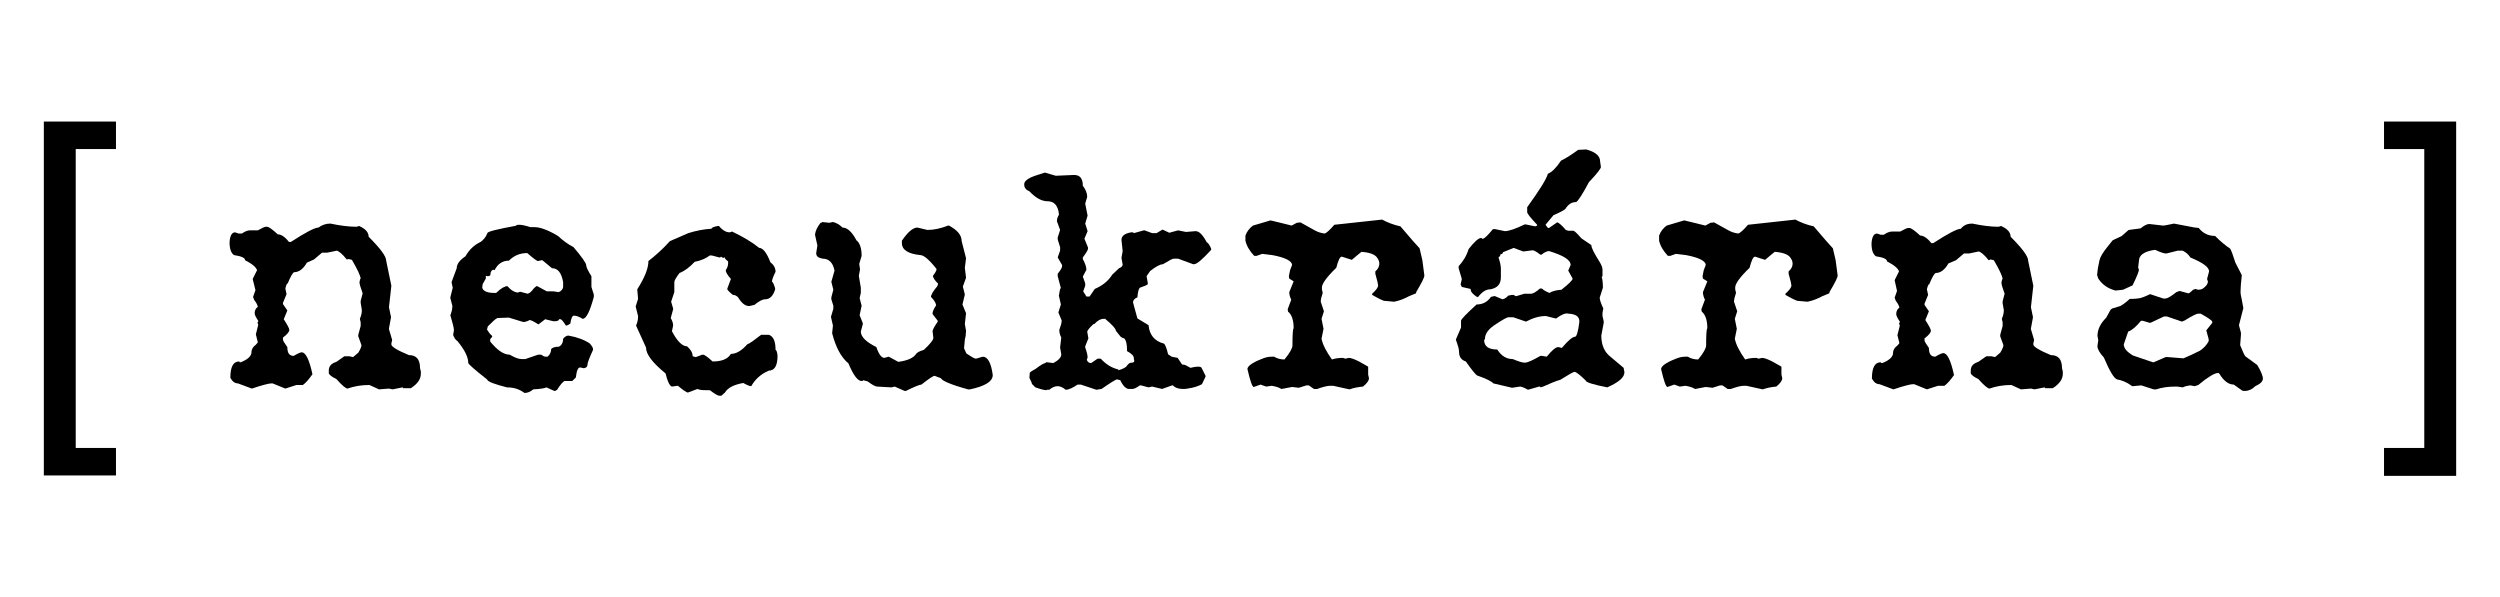
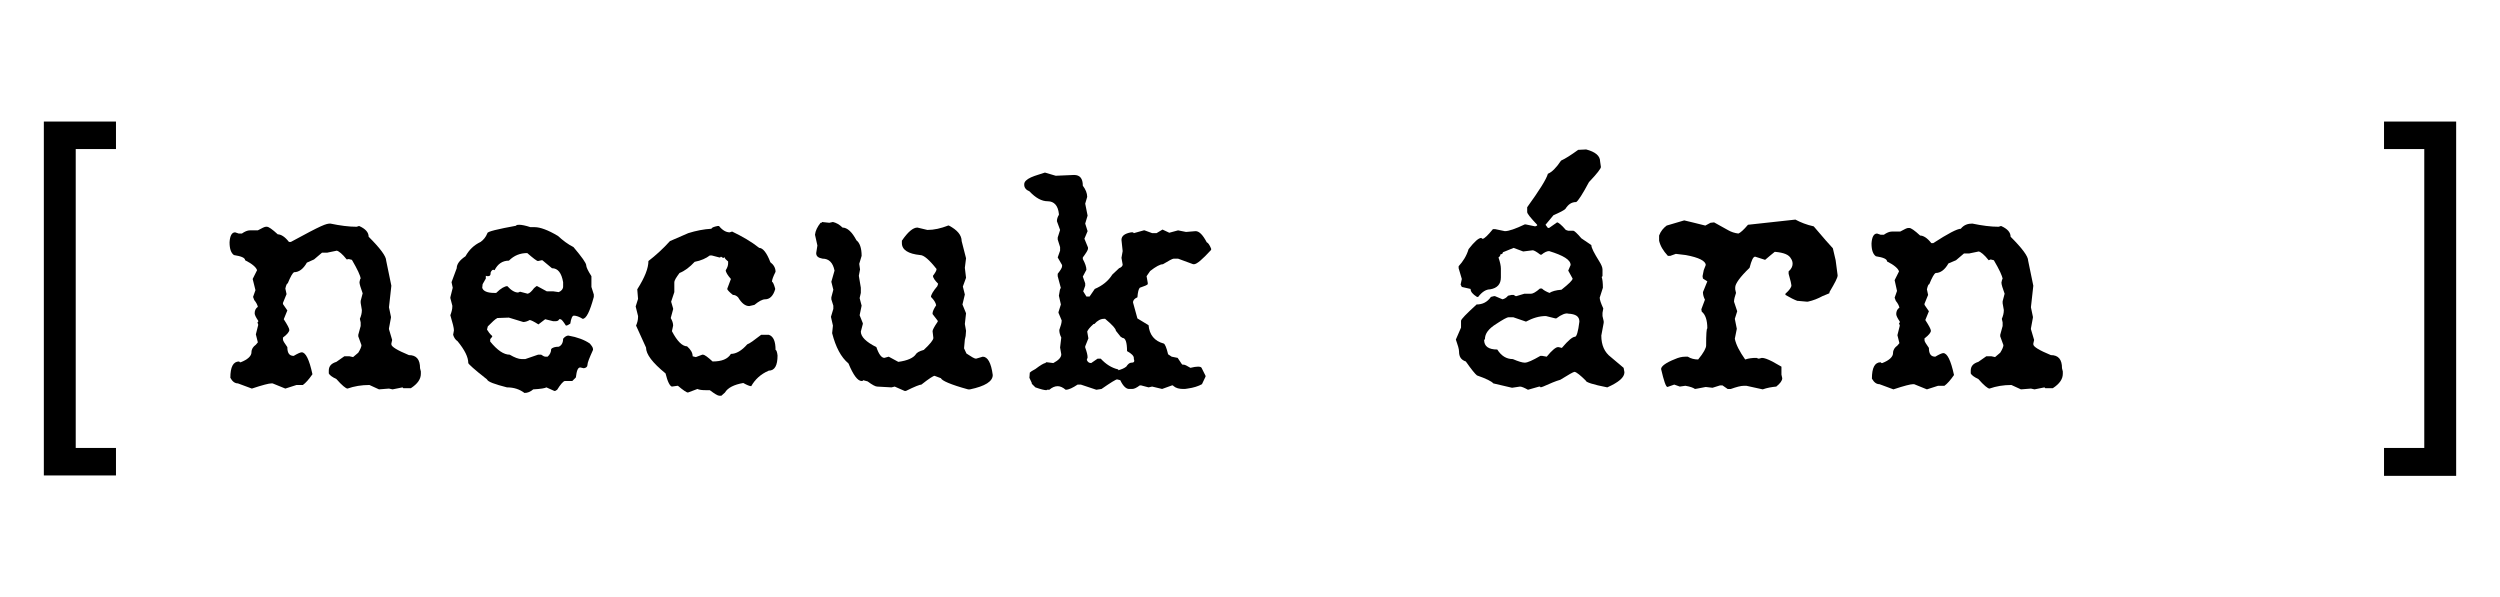
<svg xmlns="http://www.w3.org/2000/svg" version="1.1" id="Layer_1" x="0px" y="0px" viewBox="0 0 627.3 149.9" style="enable-background:new 0 0 627.3 149.9;" xml:space="preserve">
  <style type="text/css">
	.st0{enable-background:new    ;}
	.st1{fill:none;}
</style>
  <g class="st0">
-     <path d="M82.9,56.1c2.4,0.5,4.6,0.8,6.6,0.8l0.6-0.2c1.6,0.7,2.4,1.6,2.4,2.7c2.9,2.9,4.4,4.9,4.4,6l1.3,6.3l-0.6,5.4l0.5,2.4v0.2   l-0.5,2.7v0.2l0.8,2.7l-0.2,0.9v0.2c0,0.6,1.5,1.5,4.4,2.7c1.9,0,2.8,1.1,2.8,3.3l0.2,0.8v0.6c0,1.3-0.8,2.5-2.5,3.6h-1.9l-0.2-0.2   l-2.5,0.5l-0.9-0.2l-2.5,0.2l-2.4-1.1c-2,0-3.8,0.3-5.5,0.9c-0.4,0-1.4-0.8-2.8-2.4c-1.1-0.5-1.7-1-1.9-1.4V93   c0-1.1,0.6-1.8,1.9-2.2l2-1.4h1.3l0.9,0.2l1.3-1.1c0.5-0.8,0.8-1.5,0.8-1.9l-0.8-2.2V84l0.6-2.2v-0.9l-0.2-0.9   c0.3-0.7,0.5-1.4,0.5-2.2L90.5,76v-0.5l0.5-1.9c-0.5-1.4-0.8-2.3-0.8-2.8c0.1-0.6,0.2-0.9,0.3-0.9c-0.1-0.8-0.8-2.3-2.2-4.7   l-0.8-0.2L87,65.1c-1.1-1.4-2-2.1-2.5-2.2l-2.4,0.5h-1.3l-2,1.7L77,65.9c-0.9,1.6-2,2.4-3.2,2.4c-0.4,0.2-0.9,1.1-1.6,2.8   c-0.2,0-0.4,0.4-0.6,1.3l0.3,1.4L71,76v0.3l1.1,1.6l-0.9,2.2c0.9,1.4,1.4,2.3,1.4,2.7c0,0.4-0.5,1.1-1.6,1.9v0.5   c0,0.3,0.4,0.9,1.1,1.9c0,1.5,0.5,2.2,1.6,2.2c1-0.6,1.7-0.9,2-0.9c1,0,1.9,1.8,2.7,5.5c-0.9,1.3-1.7,2.2-2.4,2.7h-1.6l-2.8,0.9   l-3.2-1.3h-0.3c-0.6,0-2.2,0.4-4.9,1.3l-3.5-1.3c-0.8,0-1.4-0.5-1.9-1.4c0-2.7,0.7-4.1,2.2-4.1l0.2,0.2h0.2   c1.8-0.7,2.7-1.6,2.7-2.5c0-0.8,0.4-1.4,1.1-1.9l0.5-0.6l-0.5-2l0.6-2.4l-0.2-0.6l0.2-0.2v-0.2c-0.6-0.9-0.9-1.5-0.9-1.9   c0-0.7,0.3-1.3,0.8-1.6c-0.1-0.5-0.4-1.1-0.9-1.7l-0.3-0.8l0.6-1.7L63.4,70l1.1-2.2c-0.2-0.7-1.2-1.6-3-2.5c0-0.6-0.9-1-2.8-1.3   c-0.7-0.5-1.1-1.5-1.1-3.2c0.1-1.7,0.6-2.5,1.4-2.5l0.9,0.3h0.8c0.7-0.5,1.4-0.8,2-0.8h2c1.1-0.6,1.7-0.9,2-0.9h0.3   c0.4,0,1.3,0.6,2.7,1.9c0.8,0,1.8,0.6,2.8,1.9h0.5c3.7-2.4,6-3.6,6.9-3.6C80.9,56.4,81.8,56.1,82.9,56.1z" />
+     <path d="M82.9,56.1c2.4,0.5,4.6,0.8,6.6,0.8l0.6-0.2c1.6,0.7,2.4,1.6,2.4,2.7c2.9,2.9,4.4,4.9,4.4,6l1.3,6.3l-0.6,5.4l0.5,2.4v0.2   l-0.5,2.7v0.2l0.8,2.7l-0.2,0.9v0.2c0,0.6,1.5,1.5,4.4,2.7c1.9,0,2.8,1.1,2.8,3.3l0.2,0.8v0.6c0,1.3-0.8,2.5-2.5,3.6h-1.9l-0.2-0.2   l-2.5,0.5l-0.9-0.2l-2.5,0.2l-2.4-1.1c-2,0-3.8,0.3-5.5,0.9c-0.4,0-1.4-0.8-2.8-2.4c-1.1-0.5-1.7-1-1.9-1.4V93   c0-1.1,0.6-1.8,1.9-2.2l2-1.4h1.3l0.9,0.2l1.3-1.1c0.5-0.8,0.8-1.5,0.8-1.9l-0.8-2.2V84l0.6-2.2v-0.9l-0.2-0.9   c0.3-0.7,0.5-1.4,0.5-2.2L90.5,76v-0.5l0.5-1.9c-0.5-1.4-0.8-2.3-0.8-2.8c0.1-0.6,0.2-0.9,0.3-0.9c-0.1-0.8-0.8-2.3-2.2-4.7   l-0.8-0.2L87,65.1c-1.1-1.4-2-2.1-2.5-2.2l-2.4,0.5h-1.3l-2,1.7L77,65.9c-0.9,1.6-2,2.4-3.2,2.4c-0.4,0.2-0.9,1.1-1.6,2.8   c-0.2,0-0.4,0.4-0.6,1.3l0.3,1.4L71,76v0.3l1.1,1.6l-0.9,2.2c0.9,1.4,1.4,2.3,1.4,2.7c0,0.4-0.5,1.1-1.6,1.9v0.5   c0,0.3,0.4,0.9,1.1,1.9c0,1.5,0.5,2.2,1.6,2.2c1-0.6,1.7-0.9,2-0.9c1,0,1.9,1.8,2.7,5.5c-0.9,1.3-1.7,2.2-2.4,2.7h-1.6l-2.8,0.9   l-3.2-1.3h-0.3c-0.6,0-2.2,0.4-4.9,1.3l-3.5-1.3c-0.8,0-1.4-0.5-1.9-1.4c0-2.7,0.7-4.1,2.2-4.1l0.2,0.2h0.2   c1.8-0.7,2.7-1.6,2.7-2.5c0-0.8,0.4-1.4,1.1-1.9l0.5-0.6l-0.5-2l0.6-2.4l-0.2-0.6l0.2-0.2v-0.2c-0.6-0.9-0.9-1.5-0.9-1.9   c0-0.7,0.3-1.3,0.8-1.6c-0.1-0.5-0.4-1.1-0.9-1.7l-0.3-0.8l0.6-1.7L63.4,70l1.1-2.2c-0.2-0.7-1.2-1.6-3-2.5c0-0.6-0.9-1-2.8-1.3   c-0.7-0.5-1.1-1.5-1.1-3.2c0.1-1.7,0.6-2.5,1.4-2.5l0.9,0.3h0.8c0.7-0.5,1.4-0.8,2-0.8h2c1.1-0.6,1.7-0.9,2-0.9h0.3   c0.4,0,1.3,0.6,2.7,1.9c0.8,0,1.8,0.6,2.8,1.9h0.5C80.9,56.4,81.8,56.1,82.9,56.1z" />
    <path d="M130.3,56.4c0.6,0,1.6,0.2,2.8,0.6h1.1c1.3,0,3.3,0.7,5.8,2.2c1.2,1.1,2.5,2.1,3.9,2.8c2.1,2.5,3.2,4,3.2,4.6   c0,0.4,0.4,1.3,1.3,2.7V72l0.6,1.9v0.6c-1,3.7-1.9,5.5-2.8,5.5c-0.8-0.5-1.6-0.8-2.2-0.8c-0.4,0-0.7,0.7-0.9,2   c-0.4,0.3-0.8,0.5-1.1,0.5c-0.7-1.1-1.1-1.6-1.4-1.6h-0.3c-0.1,0.3-0.4,0.5-0.9,0.5h-0.6l-2-0.5l-1.7,1.3c-1.1-0.7-1.9-1.1-2.2-1.1   c-0.5,0.3-1.1,0.5-1.6,0.5l-3.6-1.1h-0.2l-2.7,0.1c-0.6,0.3-1.3,1-2.4,2.1l-0.2,0.8c0.3,0.5,0.7,1.1,1.3,1.6v0.2l-0.5,0.6v0.6   c1.8,2.2,3.4,3.3,4.9,3.3c1.2,0.7,2.2,1.1,3,1.1h0.9l3.2-1.1h0.8c0.4,0.3,0.8,0.5,1.1,0.5h0.5c0.6-0.5,0.9-1.2,0.9-1.9   c0.3-0.4,1-0.6,1.9-0.6c0.7-0.3,1.1-1,1.1-2c0.4-0.5,0.9-0.8,1.3-0.8c2.3,0.4,4.1,1.1,5.4,2c0.5,0.6,0.8,1,0.8,1.4v0.2   c-0.9,2-1.4,3.2-1.4,3.8c0,0.4-0.3,0.7-0.9,0.8l-0.9-0.2c-0.6,0-0.9,0.8-1.1,2.5l-0.9,0.9h-1.9c-0.4,0.1-1.1,0.9-1.9,2.2l-0.5,0.3   h-0.2l-2-0.9c-0.3,0.2-1.4,0.4-3.3,0.5c-0.7,0.6-1.4,0.9-2.2,0.9c-1.2-0.9-2.6-1.4-4.4-1.4c-3.1-0.8-4.8-1.4-5-2   c-3.2-2.5-4.7-3.9-4.7-4.1c0-1.5-0.9-3.3-2.7-5.5c-0.5-0.3-0.9-0.9-1.1-1.6l0.2-1.1c0-0.6-0.3-1.8-0.9-3.8c0.3-0.8,0.5-1.5,0.5-2.2   v-0.2l-0.5-1.9v-0.2l0.6-2.4l-0.3-1.4l1.3-3.5c0-1,0.7-2,2.2-3c0.9-1.6,2.1-2.8,3.8-3.6c0.7-0.5,1.3-1.2,1.7-2.2   c0-0.4,2.5-1,7.4-1.9C129.2,56.6,129.6,56.4,130.3,56.4z M123.1,68.4v0.2c0,0.5-0.2,0.7-0.7,0.7c-0.1,0-0.3,0-0.5-0.1v0.7   c-0.2,0.3-0.4,0.7-0.8,1.4l-0.1,0.9c0.2,0.8,1.2,1.3,3,1.3h0.5c1.2-1.2,2.2-1.7,2.8-1.7c1,1.1,1.9,1.6,2.7,1.6l0.5-0.2l1.9,0.5   c0.5-0.1,1-0.6,1.6-1.4l0.6-0.5h0.2l2.4,1.3h1.6l1.4,0.2c0.7-0.3,1.1-0.8,1.1-1.4v-1.1c-0.4-2.3-1.3-3.5-2.8-3.5l-2.4-2h-0.2   l-0.9,0.2c-0.3,0-1.2-0.7-2.7-2c-1.8,0-3.3,0.6-4.6,1.9c-1.6,0-2.8,0.8-3.6,2.4C123.6,67.5,123.3,67.9,123.1,68.4z" />
    <path d="M180.1,56.7h0.3c0.9,1.1,1.8,1.6,2.7,1.6l0.6-0.2c2.5,1.2,4.8,2.5,6.8,4.1c0.9,0,1.9,1.2,2.8,3.6c0.8,0.6,1.3,1.4,1.3,2.4   c-0.6,1.2-0.9,2-0.9,2.5c0.2,0,0.5,0.6,0.8,1.7v0.2c-0.5,1.7-1.4,2.5-2.5,2.5c-0.7,0-1.6,0.5-2.7,1.4l-1.3,0.3   c-1,0-1.9-0.7-2.8-2.2c-0.4-0.4-0.8-0.6-1.3-0.6c-0.9-0.7-1.3-1.2-1.4-1.4v-0.2l0.9-2.4c-0.8-0.9-1.3-1.7-1.3-2.2   c0.4-0.6,0.6-1.2,0.6-1.7v-0.5c-0.6-0.5-0.9-0.8-0.9-1.1l-0.2,0.2h-0.2l-0.5-0.3l-0.2,0.2h-0.2l-1.9-0.5h-0.5   c-0.9,0.7-2.2,1.3-3.8,1.6c-1.2,1.3-2.5,2.3-3.8,2.8c-0.8,1.1-1.3,1.8-1.3,2.4v2.4l-0.8,2.4l0.5,1.7v0.2l-0.6,2.2   c0.4,0.7,0.6,1.3,0.6,1.9l-0.3,1.4c1.3,2.5,2.6,3.8,3.8,3.8c0.9,0.8,1.4,1.6,1.4,2.5l0.8,0.2l1.6-0.6h0.2c0.4,0,1.2,0.6,2.4,1.7   c2.3,0,3.8-0.6,4.6-1.9c1.3,0,2.7-0.8,4.1-2.4c0.6-0.2,1.7-1,3.5-2.4h1.9c1.2,0.4,1.7,1.7,1.7,3.8c0.2,0,0.4,0.5,0.5,1.4   c0,2.5-0.7,3.8-2.2,3.8c-2.1,0.9-3.5,2.3-4.4,3.9c-0.4,0-1.1-0.3-2-0.8c-2.3,0.4-3.9,1.2-4.6,2.4l-0.9,0.8h-0.5   c-0.4,0-1.2-0.5-2.4-1.4h-1.1c-0.9,0-1.6-0.1-2-0.3l-2.4,0.9c-0.3,0-1.2-0.6-2.5-1.7H170l-1.4,0.2c-0.5-0.1-1.1-1.2-1.6-3.3   c-3.3-2.7-4.9-4.8-4.9-6.5l-2.5-5.5c0.3-0.7,0.5-1.4,0.5-2.2v-0.2l-0.6-2.4l0.6-1.9l-0.2-2.4c1.9-3,2.8-5.3,2.8-7.1   c1.8-1.4,3.6-3,5.4-5l4.6-2c1.9-0.6,3.9-1,5.8-1.1C178.6,57.1,179.1,56.9,180.1,56.7z" />
    <path d="M206.2,55.7l1.9,0.2l0.9-0.2c0.8,0.2,1.6,0.6,2.4,1.4c1.2,0,2.4,1.1,3.5,3.2c0.8,0.6,1.3,1.9,1.3,3.9l-0.6,2l0.2,1.4   l-0.3,1.6l0.5,3v1.3l-0.3,1.3l0.5,1.9l-0.5,2.4l0.8,2v0.2l-0.5,1.9c0,1.3,1.3,2.6,3.9,3.9c0.6,1.8,1.3,2.7,2,2.7l1.1-0.3l2.4,1.3   c2.3-0.3,3.8-1,4.4-1.9c0.2-0.4,0.9-0.8,2-1.1c1.6-1.5,2.4-2.5,2.4-3l-0.2-1.7c0-0.3,0.4-1.1,1.3-2.4v-0.2l-1.3-1.7v-0.2   c0-0.4,0.3-1.1,0.9-2c-0.1-0.6-0.5-1.3-1.3-2.1c0-0.5,0.5-1.4,1.6-2.7l0.2-0.6c-0.8-0.8-1.3-1.5-1.3-2c0.6-0.8,0.9-1.3,0.9-1.7   c-1.8-2.3-3.2-3.5-4.1-3.5c-3-0.3-4.6-1.3-4.6-3v-0.6c1.5-2.2,2.8-3.3,3.9-3.3l2.5,0.6c1.7,0,3.4-0.4,5.2-1.1h0.2   c2.1,1.1,3.2,2.4,3.2,3.9l1.1,4.3l-0.3,2.4l0.3,2.5l-0.8,2.2l0.5,2l-0.6,2.5l0.9,2.2l-0.3,2.7l0.3,1.7l-0.1,1.3l-0.2,0.9l-0.2,2.2   l0.6,1.3c1.2,0.8,2,1.3,2.4,1.3l1.7-0.5c1.2,0,2.1,1.5,2.5,4.6c0,1.6-1.9,2.8-5.7,3.6h-0.5c-4.4-1.2-6.6-2.2-6.8-2.8l-1.6-0.6   c-0.3,0-1.4,0.7-3.3,2.2c-0.4,0-1.7,0.5-3.9,1.6H227l-2.5-1.1l-0.8,0.2l-3.6-0.2c-0.4,0-1.2-0.4-2.4-1.3l-1.1-0.3l-0.2,0.2h-0.2   c-1,0-2.1-1.5-3.3-4.4c-1.9-1.6-3.2-4.1-4.1-7.6l0.2-1.9l-0.5-2.2l0.6-2v-0.8l-0.5-1.6v-0.5l0.5-1.9l-0.5-2l0.8-2.8   c-0.4-2-1.4-3-3-3c-1.1-0.2-1.6-0.6-1.6-1.4l0.3-1.9l-0.6-2.7c0.1-1,0.6-2,1.4-3H206.2z" />
    <path d="M262.2,43.3l2.7,0.8l4.6-0.2c1.5,0,2.2,0.9,2.2,2.7c0.7,0.9,1.1,1.9,1.1,2.8l-0.5,1.7l0.6,3l-0.6,2l0.6,1.9l-0.8,1.9   l0.9,2.2v0.3c0,0.3-0.4,1-1.3,2.2V65c0.6,1.1,0.9,2,0.9,2.7l-0.9,1.7l0.6,1.7v0.6l-0.5,1.4l0.8,1.3h0.8l1.3-1.9   c1.9-0.8,3.4-2,4.4-3.6l1.7-1.6c0.6-0.2,0.9-0.6,0.9-0.9l-0.3-1.7l0.3-1.7l-0.3-2.8c0-1,0.8-1.6,2.4-1.9h0.5l0.2,0.2l2.5-0.7h0.2   l1.9,0.7h1.1l1.5-0.9l1.7,0.8l2.2-0.6l2,0.4l2.4-0.2c0.9,0,1.8,0.9,2.8,2.8c0.3,0.1,0.7,0.6,1.1,1.6v0.3c-2.2,2.4-3.6,3.6-4.3,3.6   h-0.2l-3.8-1.4h-1.1c-0.3,0-1.2,0.5-2.7,1.4c-0.7,0-1.8,0.6-3.2,1.7l-0.9,1.3l0.3,1.7v0.3c-0.1,0.2-0.8,0.5-2,0.9   c-0.3,0.3-0.5,1.1-0.6,2.4c-0.7,0.3-1.1,0.7-1.1,1.3l1.1,4l2.8,1.7c0.2,2.4,1.5,4,3.8,4.6c0.3,0.1,0.7,1,1.1,2.7l0.9,0.6l1.5,0.3   l1,1.5l0.2,0.2h0.3c0.3,0,0.9,0.3,1.7,0.8c0.8-0.2,1.4-0.3,1.9-0.3c0.5,0,0.8,0.1,0.9,0.3l1,2v0.2l-0.9,1.9   c-0.9,0.5-2.1,0.9-3.6,1.1c-0.4,0.1-0.8,0.1-1.1,0.1c-1,0-1.8-0.2-2.4-0.7l-0.2-0.2h-0.2l-2.5,0.9l-2.5-0.6l-0.9,0.2l-1.9-0.5h-0.3   c-0.8,0.6-1.4,0.9-1.9,0.9h-0.8c-0.7,0-1.5-0.7-2.2-2.2l-0.8-0.2c-0.3,0-1.6,0.8-3.9,2.4l-1.3,0.2l-3.9-1.3h-0.8   c-1.2,0.8-2.2,1.3-3,1.3c-0.7-0.6-1.4-0.9-2-0.9c-0.7,0-1.4,0.3-2.1,0.9h-0.6c0,0.1-0.1,0.1-0.2,0.1c-0.4,0-1.3-0.2-2.7-0.7   l-0.9-0.9v-0.2l-0.6-1.3l0.1-1.3c0.2-0.2,0.6-0.5,1.4-0.9c1.3-1,2.2-1.5,2.5-1.5l0.2-0.2h0.2l1.6,0.2c1.3-0.7,2-1.4,2-2.2l-0.3-1.7   l0.3-2.5c-0.3-0.6-0.5-1.2-0.5-1.9c0.4-1.1,0.6-1.8,0.6-2.4l-0.8-1.9v-0.2l0.6-1.9l-0.5-2.2c0.2-1.3,0.3-1.9,0.5-1.9l-0.8-3v-0.6   c0.7-0.9,1.1-1.5,1.1-1.9v-0.3l-1.1-1.9l0.6-1.7V62l-0.6-1.9v-0.5l0.6-1.9l-0.8-2.2c0-0.6,0.2-1.1,0.5-1.6v-0.2   c-0.2-2.1-1.2-3.2-2.8-3.2c-1.5,0-3-0.8-4.6-2.5c-0.8-0.3-1.3-0.9-1.3-1.6v-0.2c0-0.6,0.6-1.2,1.7-1.7S261.1,43.7,262.2,43.3z    M274.6,81.3h-0.2c-0.9,0.8-1.4,1.4-1.6,1.9l0.3,1.7l-0.8,2v0.3c0.4,1.1,0.6,1.9,0.6,2.5l-0.2,0.6c0.2,0.5,0.5,0.8,1.1,0.8l1.6-1.1   h0.8c1.3,1.4,2.7,2.3,4.4,2.7v0.2c0.8-0.2,1.5-0.5,2-0.9c0.4-0.6,0.8-1,1.3-1c0.4,0,0.7-0.1,0.7-0.4v-0.2c-0.1-0.2-0.1-0.4-0.1-0.6   c0-0.5-0.6-1.1-1.7-1.7c0-2.2-0.4-3.3-1.1-3.3l-0.5-0.3L280,83c0-0.5-0.9-1.5-2.7-3H277C276.2,80,275.4,80.4,274.6,81.3z" />
-     <path d="M346.8,55.1c1.3,0.7,2.8,1.3,4.6,1.7l3,3.5l1.8,2l0.7,3l0.5,3.8c0,0.6-0.7,1.9-2,4.1l-0.1,0.4l-1.7,0.7   c-1.1,0.6-2.3,1.1-3.7,1.4h-0.2l-2.2-0.2h-0.2c-0.8-0.3-1.8-0.8-3-1.5l0-0.3c1-0.9,1.5-1.6,1.5-2.1c0-0.2-0.2-1.2-0.7-2.9l0-0.6   c0.7-0.6,1-1.3,1-1.9c0-0.4-0.1-0.9-0.4-1.3c-0.5-1-1.8-1.5-3.9-1.7h-0.2l-1.1,0.9l-1.3,1.1l-2.5-0.8c-0.5,0-0.9,0.9-1.4,2.8   c-2.4,2.3-3.6,4-3.6,4.9v0.5l0.2,0.9c-0.3,0.9-0.5,1.6-0.5,2.2l0.8,2.4l-0.6,1.9l0.5,2.5l-0.5,2.5c0.3,1.5,1.2,3.2,2.6,5.2   c0.9-0.3,1.8-0.4,2.8-0.4l0.6,0.2l0.8-0.2c0.6,0,1.4,0.3,2.6,0.9l2.3,1.3v2l0.2,0.9c0,0.6-0.5,1.3-1.5,2.1   c-1.1,0.1-2.3,0.3-3.4,0.7l-4.1-0.9h-0.3c-0.1,0-0.2,0-0.4,0c-0.8,0-1.9,0.3-3.3,0.8h-0.8l-1.3-0.9h-0.6l-1.9,0.6l-1.7-0.2   l-2.1,0.4l-0.6,0.1c-0.4-0.3-1.2-0.6-2.4-0.8l-1.4,0.2l-1.4-0.5l-1.7,0.6c-0.4,0-0.9-1.5-1.6-4.5c0-0.7,1.2-1.6,3.5-2.5   c0.9-0.4,1.7-0.6,2.6-0.6h0.6c0.8,0.5,1.7,0.7,2.6,0.7c1.4-1.7,2-2.9,2-3.5c0-2.8,0.1-4.3,0.3-4.3c0-2.1-0.5-3.5-1.4-4.2l-0.1-0.6   l0.9-2.4c-0.3-0.6-0.5-1.2-0.5-1.9l1.1-2.7l-1.1-0.7l-0.1-0.6l0.3-1.5l0.5-1.3c0-1-1.7-1.9-5-2.5l-2.5-0.3l-1.4,0.5h-0.6   c-1.2-1.3-1.9-2.5-2.2-3.8v-1.3c0.4-1.1,1.1-1.9,1.9-2.5l4.4-1.3c1.2,0.3,3,0.7,5.3,1.3l1.3-0.7l0.9-0.1l3.6,2   c0.7,0.4,1.6,0.7,2.5,0.8c0.5-0.2,1.3-0.9,2.4-2.2L346.8,55.1z" />
    <path d="M398,37.5c2.3,0.6,3.5,1.6,3.5,3l0.2,1.4c0,0.4-1,1.7-3,3.8c-1.6,3-2.7,4.7-3.2,5c-1.2,0-2,0.6-2.7,1.7   c-0.4,0.4-1.4,0.9-3,1.6l-2,2.4l0.6,0.8h0.3l2-1.4c0.3,0,1.1,0.6,2.2,1.9l0.6,0.2h1.3c0.2,0,0.9,0.6,2,1.9l2.5,1.7   c0,0.7,0.7,2,2,4.1c0.5,0.8,0.8,1.5,0.8,2v1.7l-0.2,0.2c0.2,0.6,0.3,1.5,0.3,2.7l-0.8,2.5c0,0.5,0.3,1.4,0.9,2.7l-0.2,1.1v0.8   l0.3,1.3V81l-0.6,3.2c0,2.4,0.8,4.2,2.4,5.4l3.2,2.7l0.2,1.1c0,1.3-1.4,2.5-4.3,3.8c-3.6-0.7-5.4-1.3-5.4-1.7   c-1.3-1.3-2.3-2.1-2.8-2.2c-0.3,0-1.5,0.7-3.6,2c-1.1,0.3-2.5,0.9-4.3,1.7l-0.6,0.2l-0.2-0.2h-0.2l-2.8,0.8c-0.9-0.5-1.6-0.8-2-0.8   l-2,0.3l-4.7-1.1c-0.4-0.5-1.8-1.2-4.1-2c-0.5-0.4-1.4-1.5-2.8-3.5c-1.2-0.4-1.7-1.2-1.7-2.5c0-0.6-0.3-1.6-0.8-3l1.3-3v-1.7   c0-0.4,1.3-1.7,3.9-4.1c1.5,0,2.7-0.6,3.6-1.9l0.8-0.2h0.2l1.9,0.8c0.5-0.1,1-0.4,1.4-0.9l0.9-0.2h0.5l0.5,0.3h0.2l2-0.6h1.7   c0.4,0,1.2-0.4,2.2-1.3h0.5c0.4,0.4,1.1,0.8,1.9,1.1c0.6-0.4,1.6-0.7,3-0.8c1.9-1.5,2.8-2.4,2.8-2.8l-1.1-2l0.6-1.4   c0-1.3-1.8-2.4-5.4-3.5c-0.5,0-1.2,0.3-1.9,0.9h-0.3c-0.9-0.7-1.6-1.1-1.9-1.1l-2.4,0.3l-2.4-0.9l-2.7,1.1c0,0.3-0.2,0.5-0.6,0.5   c0,0.3-0.2,0.6-0.5,0.8c0.4,1.2,0.6,2.1,0.6,2.8v2.2c0,1.7-0.9,2.7-2.7,3c-1,0-2,0.6-3,1.9h-0.3c-1.1-0.7-1.6-1.3-1.6-2l-2.2-0.5   l-0.3-0.6l0.3-1.4l-0.8-2.7v-0.5c1.1-1.2,2-2.6,2.5-4.3c1.5-1.9,2.5-2.8,3.2-2.8l0.2,0.2h0.2c0.3,0,1.2-0.8,2.5-2.4h0.6l2.4,0.5   c1,0,2.7-0.6,5-1.7h0.2l2.4,0.5l0.5-0.2v-0.2c-1.7-1.8-2.5-2.8-2.5-3.2V52c3.1-4.3,4.8-7,5.2-8.4c1-0.4,2.1-1.5,3.3-3.3   c1.1-0.5,2.5-1.4,4.3-2.7L398,37.5z M390.5,79.9h-0.2l-2.4-0.6c-1.7,0-3.3,0.5-5,1.4l-3.2-1.1h-1.1c-0.5,0-1.5,0.6-3.2,1.7   c-1.9,1.2-2.8,2.4-2.8,3.8l-0.2,0.2c0,1.6,1.1,2.4,3.3,2.4c1,1.6,2.3,2.4,3.9,2.4c1.4,0.6,2.4,0.9,3,0.9c0.7,0,2-0.6,3.9-1.7h0.5   l1.1,0.2c1.3-1.6,2.3-2.4,2.8-2.4h0.2l0.8,0.2c1.6-1.9,2.7-2.8,3.3-2.8c0.4,0,0.8-1.3,1.1-3.8c0-1.3-0.9-1.9-2.8-2   C392.9,78.5,391.8,78.9,390.5,79.9z" />
    <path d="M450.5,55.1c1.3,0.7,2.8,1.3,4.6,1.7l3,3.5l1.8,2l0.7,3l0.5,3.8c0,0.6-0.7,1.9-2,4.1l-0.1,0.4l-1.7,0.7   c-1.1,0.6-2.3,1.1-3.7,1.4h-0.2l-2.2-0.2H451c-0.8-0.3-1.8-0.8-3-1.5l0-0.3c1-0.9,1.5-1.6,1.5-2.1c0-0.2-0.2-1.2-0.7-2.9l0-0.6   c0.7-0.6,1-1.3,1-1.9c0-0.4-0.1-0.9-0.4-1.3c-0.5-1-1.8-1.5-3.9-1.7h-0.2l-1.1,0.9l-1.3,1.1l-2.5-0.8c-0.5,0-0.9,0.9-1.4,2.8   c-2.4,2.3-3.6,4-3.6,4.9v0.5l0.2,0.9c-0.3,0.9-0.5,1.6-0.5,2.2l0.8,2.4l-0.6,1.9l0.5,2.5l-0.5,2.5c0.3,1.5,1.2,3.2,2.6,5.2   c0.9-0.3,1.8-0.4,2.8-0.4l0.6,0.2l0.8-0.2c0.6,0,1.4,0.3,2.6,0.9l2.3,1.3v2l0.2,0.9c0,0.6-0.5,1.3-1.5,2.1   c-1.1,0.1-2.3,0.3-3.4,0.7l-4.1-0.9H438c-0.1,0-0.2,0-0.4,0c-0.8,0-1.9,0.3-3.3,0.8h-0.8l-1.3-0.9h-0.6l-1.9,0.6l-1.7-0.2l-2.1,0.4   l-0.6,0.1c-0.4-0.3-1.2-0.6-2.4-0.8l-1.4,0.2l-1.4-0.5l-1.7,0.6c-0.4,0-0.9-1.5-1.6-4.5c0-0.7,1.2-1.6,3.5-2.5   c0.9-0.4,1.7-0.6,2.6-0.6h0.6c0.8,0.5,1.7,0.7,2.6,0.7c1.4-1.7,2-2.9,2-3.5c0-2.8,0.1-4.3,0.3-4.3c0-2.1-0.5-3.5-1.4-4.2l-0.1-0.6   l0.9-2.4c-0.3-0.6-0.5-1.2-0.5-1.9l1.1-2.7l-1.1-0.7l-0.1-0.6l0.3-1.5l0.5-1.3c0-1-1.7-1.9-5-2.5l-2.5-0.3l-1.4,0.5h-0.6   c-1.2-1.3-1.9-2.5-2.2-3.8v-1.3c0.4-1.1,1.1-1.9,1.9-2.5l4.4-1.3c1.2,0.3,3,0.7,5.3,1.3l1.3-0.7l0.9-0.1l3.6,2   c0.7,0.4,1.6,0.7,2.5,0.8c0.5-0.2,1.3-0.9,2.4-2.2L450.5,55.1z" />
    <path d="M494.9,56.1c2.4,0.5,4.6,0.8,6.6,0.8l0.6-0.2c1.6,0.7,2.4,1.6,2.4,2.7c2.9,2.9,4.4,4.9,4.4,6l1.3,6.3l-0.6,5.4l0.5,2.4v0.2   l-0.5,2.7v0.2l0.8,2.7l-0.2,0.9v0.2c0,0.6,1.5,1.5,4.4,2.7c1.9,0,2.8,1.1,2.8,3.3l0.2,0.8v0.6c0,1.3-0.8,2.5-2.5,3.6h-1.9l-0.2-0.2   l-2.5,0.5l-0.9-0.2l-2.5,0.2l-2.4-1.1c-2,0-3.8,0.3-5.5,0.9c-0.4,0-1.4-0.8-2.8-2.4c-1.1-0.5-1.7-1-1.9-1.4V93   c0-1.1,0.6-1.8,1.9-2.2l2-1.4h1.3l0.9,0.2l1.3-1.1c0.5-0.8,0.8-1.5,0.8-1.9l-0.8-2.2V84l0.6-2.2v-0.9l-0.2-0.9   c0.3-0.7,0.5-1.4,0.5-2.2l-0.3-1.7v-0.5l0.5-1.9c-0.5-1.4-0.8-2.3-0.8-2.8c0.1-0.6,0.2-0.9,0.3-0.9c-0.1-0.8-0.8-2.3-2.2-4.7   l-0.8-0.2l-0.5,0.2c-1.1-1.4-2-2.1-2.5-2.2l-2.4,0.5h-1.3l-2,1.7l-1.9,0.8c-0.9,1.6-2,2.4-3.2,2.4c-0.4,0.2-0.9,1.1-1.6,2.8   c-0.2,0-0.4,0.4-0.6,1.3l0.3,1.4l-0.9,2.2v0.3l1.1,1.6l-0.9,2.2c0.9,1.4,1.4,2.3,1.4,2.7c0,0.4-0.5,1.1-1.6,1.9v0.5   c0,0.3,0.4,0.9,1.1,1.9c0,1.5,0.5,2.2,1.6,2.2c1-0.6,1.7-0.9,2-0.9c1,0,1.9,1.8,2.7,5.5c-0.9,1.3-1.7,2.2-2.4,2.7h-1.6l-2.8,0.9   l-3.2-1.3h-0.3c-0.6,0-2.2,0.4-4.9,1.3l-3.5-1.3c-0.8,0-1.4-0.5-1.9-1.4c0-2.7,0.7-4.1,2.2-4.1l0.2,0.2h0.2   c1.8-0.7,2.7-1.6,2.7-2.5c0-0.8,0.4-1.4,1.1-1.9l0.5-0.6l-0.5-2l0.6-2.4l-0.2-0.6l0.2-0.2v-0.2c-0.6-0.9-0.9-1.5-0.9-1.9   c0-0.7,0.3-1.3,0.8-1.6c-0.1-0.5-0.4-1.1-0.9-1.7l-0.3-0.8l0.6-1.7l-0.6-2.7l1.1-2.2c-0.2-0.7-1.2-1.6-3-2.5c0-0.6-0.9-1-2.8-1.3   c-0.7-0.5-1.1-1.5-1.1-3.2c0.1-1.7,0.6-2.5,1.4-2.5l0.9,0.3h0.8c0.7-0.5,1.4-0.8,2-0.8h2.1c1.1-0.6,1.7-0.9,2-0.9h0.3   c0.4,0,1.3,0.6,2.7,1.9c0.8,0,1.8,0.6,2.8,1.9h0.5c3.7-2.4,6-3.6,6.9-3.6C492.8,56.4,493.8,56.1,494.9,56.1z" />
-     <path d="M551.7,57.2c1.1,1.4,2.5,2,4.1,2c1.4,1.4,2.6,2.4,3.8,3.2c0.3,0.5,0.7,1.6,1.3,3.5l1.6,3.1v0.2c-0.2,1.8-0.3,3-0.3,3.9   c0,0.3,0,0.7,0.1,1.1c0.1,0.4,0.3,1.4,0.6,3.1l-1.1,4.3l0.5,1.9v0.5l-0.2,2.6c0.6,1.5,1,2.4,1.3,2.8l3,2.2c0.9,1.5,1.4,2.7,1.4,3.4   c0,0.7-0.6,1.3-1.9,1.9c-0.8,0.8-1.7,1.2-2.6,1.2c-0.2,0-0.5,0-0.7-0.1l-2.1-1.5c-1.3,0-2.5-0.9-3.6-2.7l-0.2-0.2h-0.2   c-0.8,0-2.5,1-4.9,3l-0.9,0.3l-1.1-0.2c-0.9,0.1-1.5,0.3-1.9,0.5l-1.4-0.2h-0.5c-1.7,0-3.2,0.2-4.8,0.7h-0.6l-3.1-1l-2.2,0.2H535   c-1.3-1-2.6-1.5-3.8-1.7c-0.8-0.3-1.9-2.2-3.3-5.5c-1.1-1.2-1.6-2.1-1.6-2.8v-0.2l0.2-1.3l-0.2-1.1c0-1.6,0.7-3.1,2.2-4.6l1.1-2   l0.4-0.3l2-0.6c0.4-0.2,1.2-0.7,2.4-1.8c1.3,0,2.1-0.1,2.6-0.2c0.4-0.1,1.3-0.4,2.5-1l3.3,1.1h0.6c0.4,0,1.3-0.5,2.7-1.6l0.8-0.3   l2.2,0.6c0.2,0,0.6-0.3,1.2-0.9l0.6-0.2c0.3,0.1,0.5,0.2,0.8,0.2c0.3,0,0.6-0.1,0.9-0.2c0.9-0.6,1.4-1.2,1.4-1.9l-0.2-0.6l0.5-1.9   c0-1.1-1.6-2.2-4.7-3.5c-0.5-0.8-1.1-1.3-1.9-1.7h-1.3l-2.8,0.7h-0.2c-0.4,0-1.3-0.3-2.6-0.9h-0.2c-2.6,0.4-3.9,1.3-3.9,2.8   l-0.2,1.6l0.2,0.6c0,0.3-0.5,1.7-1.6,3.9l-2.4,1.1l-1.9,0.2c-1.9-0.5-3.3-1.5-4.3-3l-0.3-0.9l0.2-1.7l0.4-2c0.2-0.9,0.9-2,2.1-3.5   l1.2-1.5l2.3-1.1l1.7-1.5l3-0.4c0.9-0.7,1.6-1.1,2.2-1.1l3.5,0.4l0.7-0.1l2-0.4l3.7,0.7C550,57,550.7,57.1,551.7,57.2z M547.5,80.7   l-3.8-1.3h-0.7l-3.4,1.6h-0.2l-1.7-0.5h-0.5c-1.2,1.5-2.3,2.4-3.2,2.7l-1.1,3.2c0,1,0.8,1.9,2.3,2.8l5,1.7h0.2l3-1.3h0.6l3.7,0.3   h0.2c1.2-0.5,2.5-1.1,4.1-1.9c0.9-0.6,1.7-1.4,2.2-2.4v-0.5l-0.6-2.2l1.5-1.9v-0.3c-0.1-0.3-1.1-1-2.9-2h-0.6   c-0.5,0-1.6,0.6-3.4,1.7L547.5,80.7z" />
  </g>
  <g>
    <path d="M11,30.5h18.1v6.9H19v75h10.1v6.9H11V30.5z" />
    <path d="M598.2,112.4h10.1v-75h-10.1v-6.9h18.1v88.9h-18.1V112.4z" />
  </g>
  <rect x="335.6" y="183.9" class="st1" width="354.3" height="69.4" />
</svg>